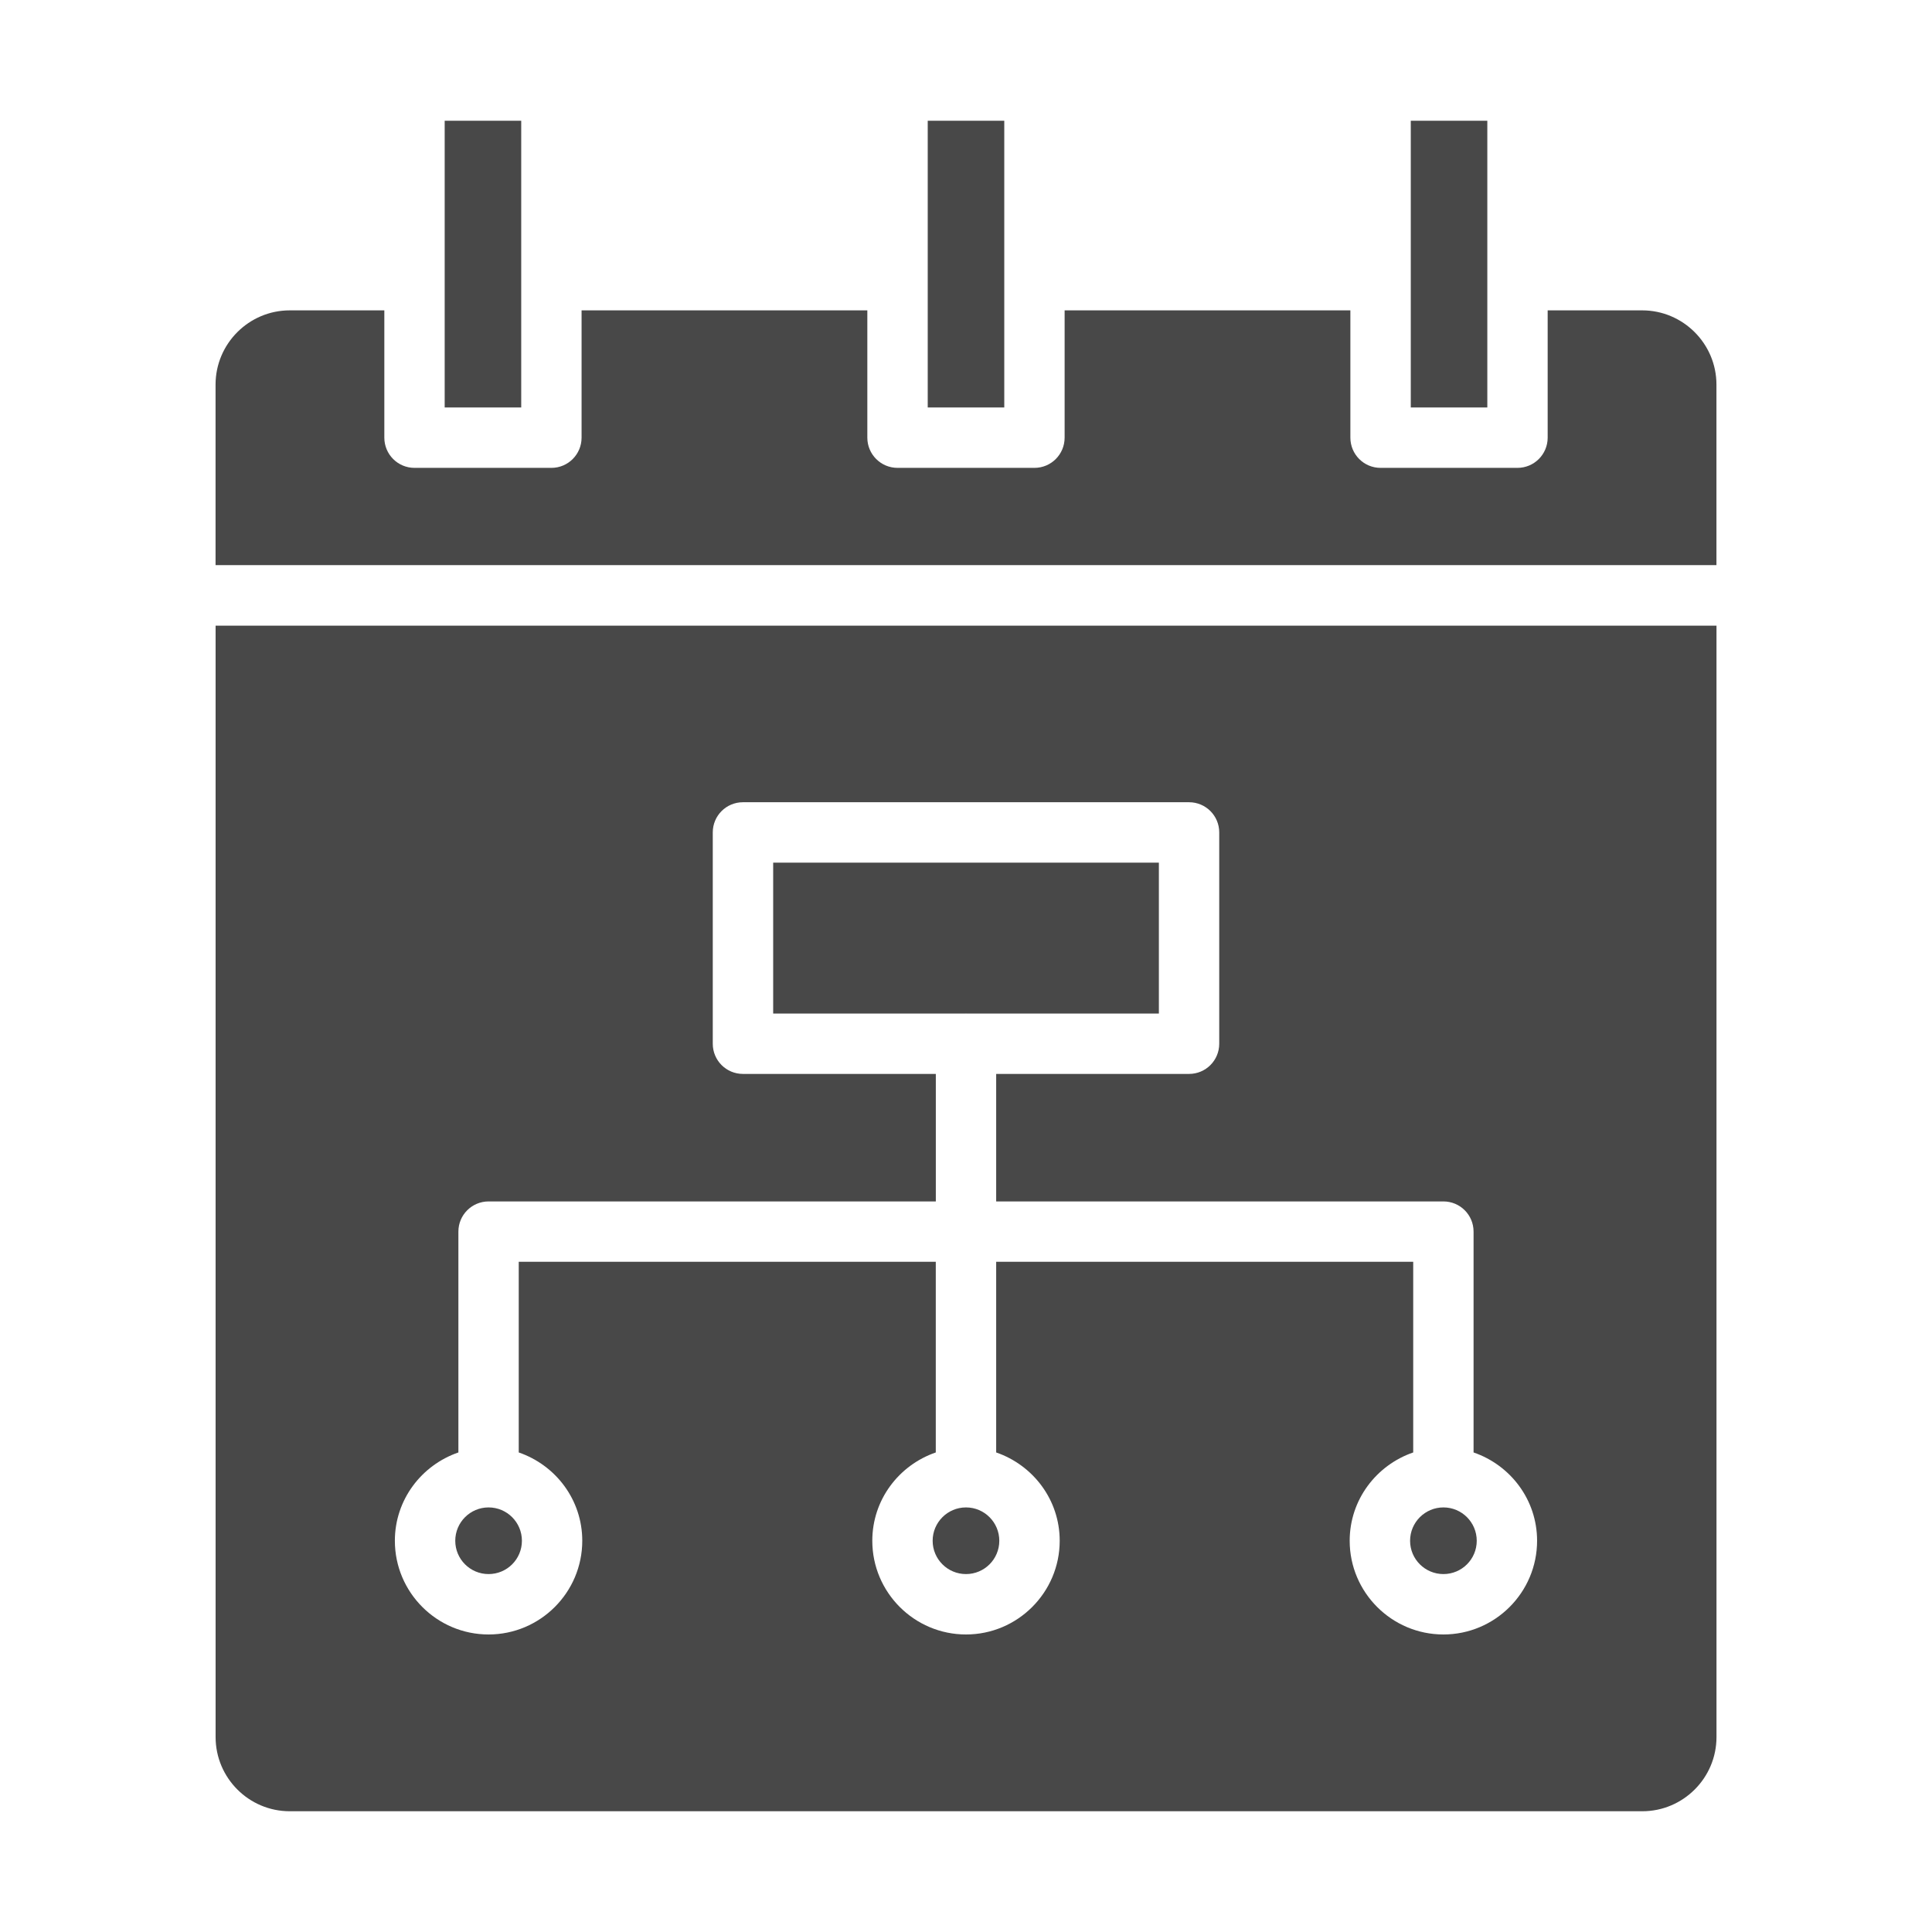
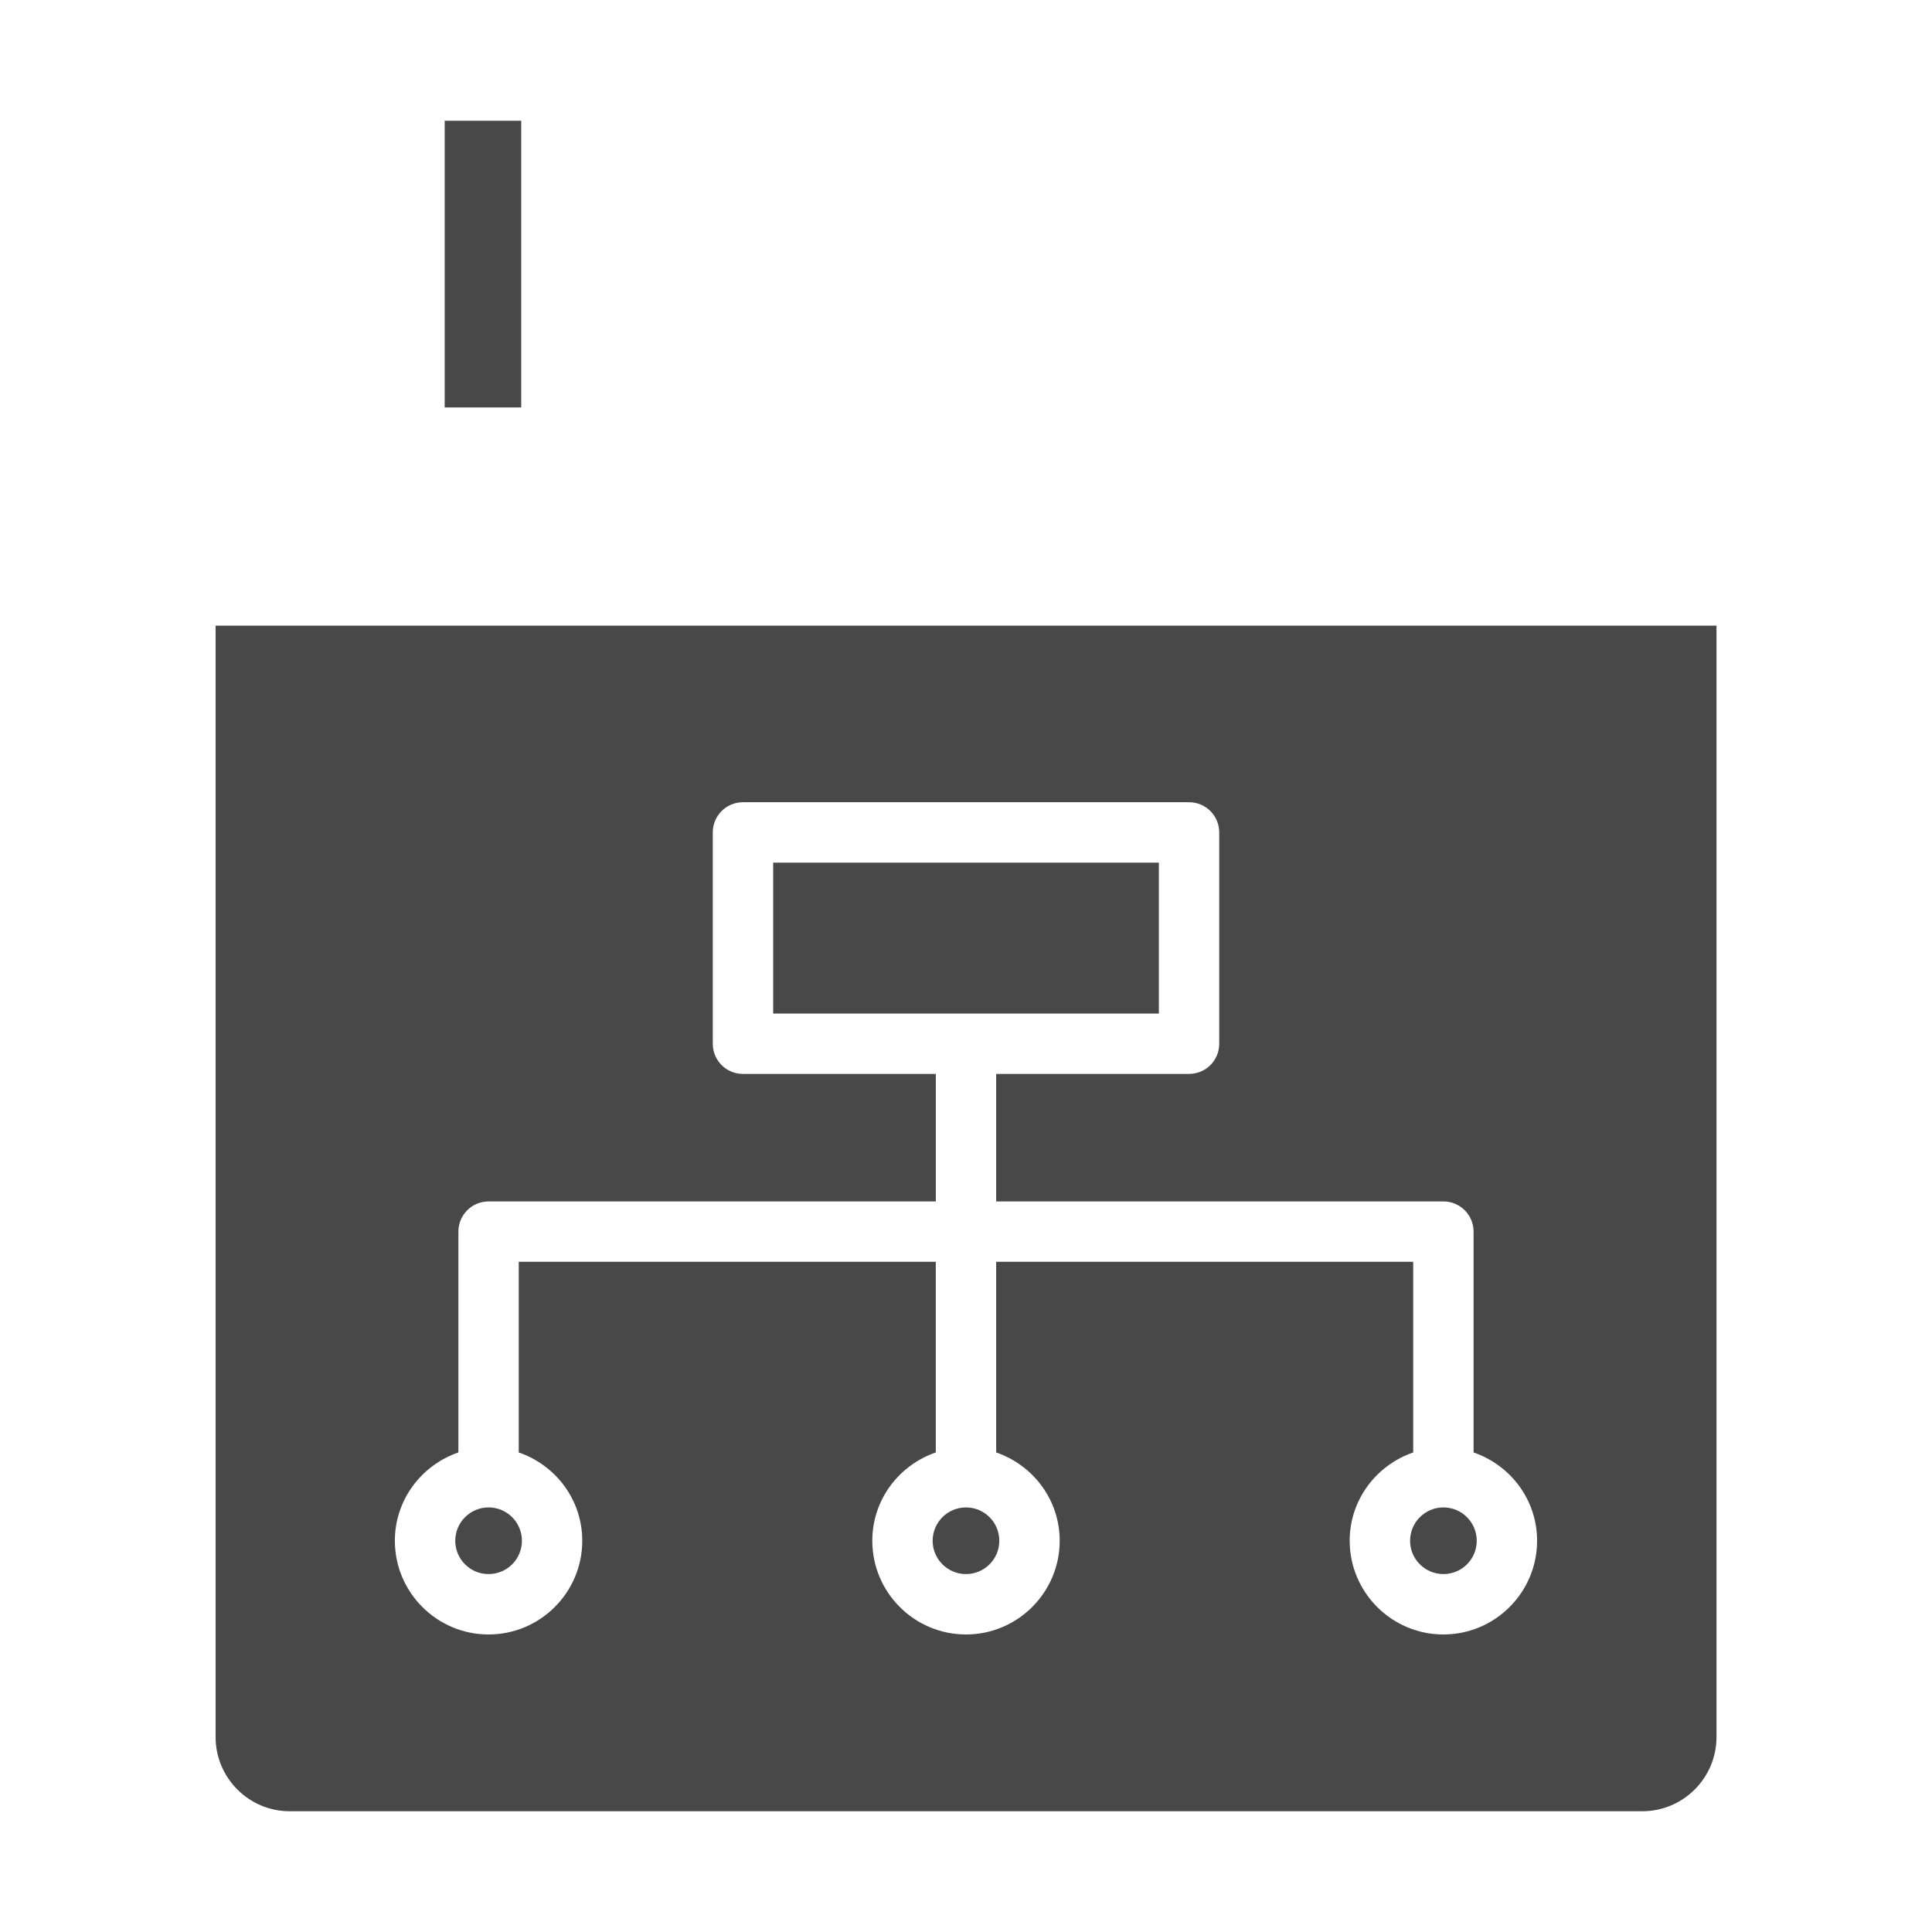
<svg xmlns="http://www.w3.org/2000/svg" width="42" height="42" viewBox="0 0 42 42" fill="none">
  <path d="M31.379 34.219C31.779 34.219 32.103 33.895 32.103 33.495C32.103 33.095 31.779 32.77 31.379 32.77C30.979 32.77 30.654 33.095 30.654 33.495C30.654 33.895 30.979 34.219 31.379 34.219Z" fill="#484848" />
  <path d="M21 22.032C21.003 22.032 21.006 22.034 21.01 22.034H25.193V18.753H16.808V22.034H20.991C20.994 22.034 20.996 22.032 21 22.032Z" fill="#484848" />
-   <path d="M35.699 6.747H33.645V9.514C33.645 9.877 33.351 10.171 32.988 10.171H30.012C29.649 10.171 29.356 9.877 29.356 9.514V6.747H23.144V9.514C23.144 9.877 22.851 10.171 22.488 10.171H19.512C19.149 10.171 18.855 9.877 18.855 9.514V6.747H12.643V9.514C12.643 9.877 12.35 10.171 11.987 10.171H9.011C8.648 10.171 8.355 9.877 8.355 9.514V6.747H6.3C5.41 6.747 4.686 7.472 4.686 8.361V12.285H37.314V8.361C37.314 7.472 36.589 6.747 35.699 6.747Z" fill="#484848" />
-   <path d="M30.669 8.858H32.333V6.091V2.625H30.669V6.091V8.858Z" fill="#484848" />
-   <path d="M20.168 6.091V8.858H21.832V6.091V2.625H20.168V6.091Z" fill="#484848" />
  <path d="M21 34.219C21.4 34.219 21.724 33.895 21.724 33.495C21.724 33.095 21.4 32.77 21 32.77C20.6 32.77 20.275 33.095 20.275 33.495C20.275 33.895 20.6 34.219 21 34.219Z" fill="#484848" />
  <path d="M9.667 8.858H11.331V6.091V2.625H9.667V6.091V8.858Z" fill="#484848" />
  <path d="M4.687 37.762C4.687 38.651 5.41 39.375 6.299 39.375H35.702C36.591 39.375 37.315 38.651 37.315 37.762V13.601H4.687V37.762ZM9.965 31.575V26.774C9.965 26.411 10.259 26.118 10.622 26.118H20.344V23.346H16.151C15.788 23.346 15.495 23.053 15.495 22.69V18.096C15.495 17.733 15.788 17.44 16.151 17.44H25.849C26.212 17.44 26.505 17.733 26.505 18.096V22.69C26.505 23.053 26.212 23.346 25.849 23.346H21.656V26.118H31.378C31.741 26.118 32.034 26.411 32.034 26.774V31.575C32.835 31.85 33.415 32.602 33.415 33.495C33.415 34.618 32.501 35.532 31.378 35.532C30.255 35.532 29.341 34.618 29.341 33.495C29.341 32.602 29.922 31.85 30.722 31.575V27.43H21.656V31.575C22.456 31.85 23.037 32.602 23.037 33.495C23.037 34.618 22.122 35.532 21 35.532C19.877 35.532 18.963 34.618 18.963 33.495C18.963 32.602 19.543 31.85 20.343 31.575V27.43H11.277V31.575C12.078 31.85 12.658 32.602 12.658 33.495C12.658 34.618 11.744 35.532 10.621 35.532C9.498 35.532 8.584 34.618 8.584 33.495C8.584 32.602 9.165 31.85 9.965 31.575H9.965Z" fill="#484848" />
  <path d="M10.621 34.219C11.022 34.219 11.346 33.895 11.346 33.495C11.346 33.095 11.022 32.77 10.621 32.77C10.221 32.77 9.897 33.095 9.897 33.495C9.897 33.895 10.221 34.219 10.621 34.219Z" fill="#484848" />
</svg>